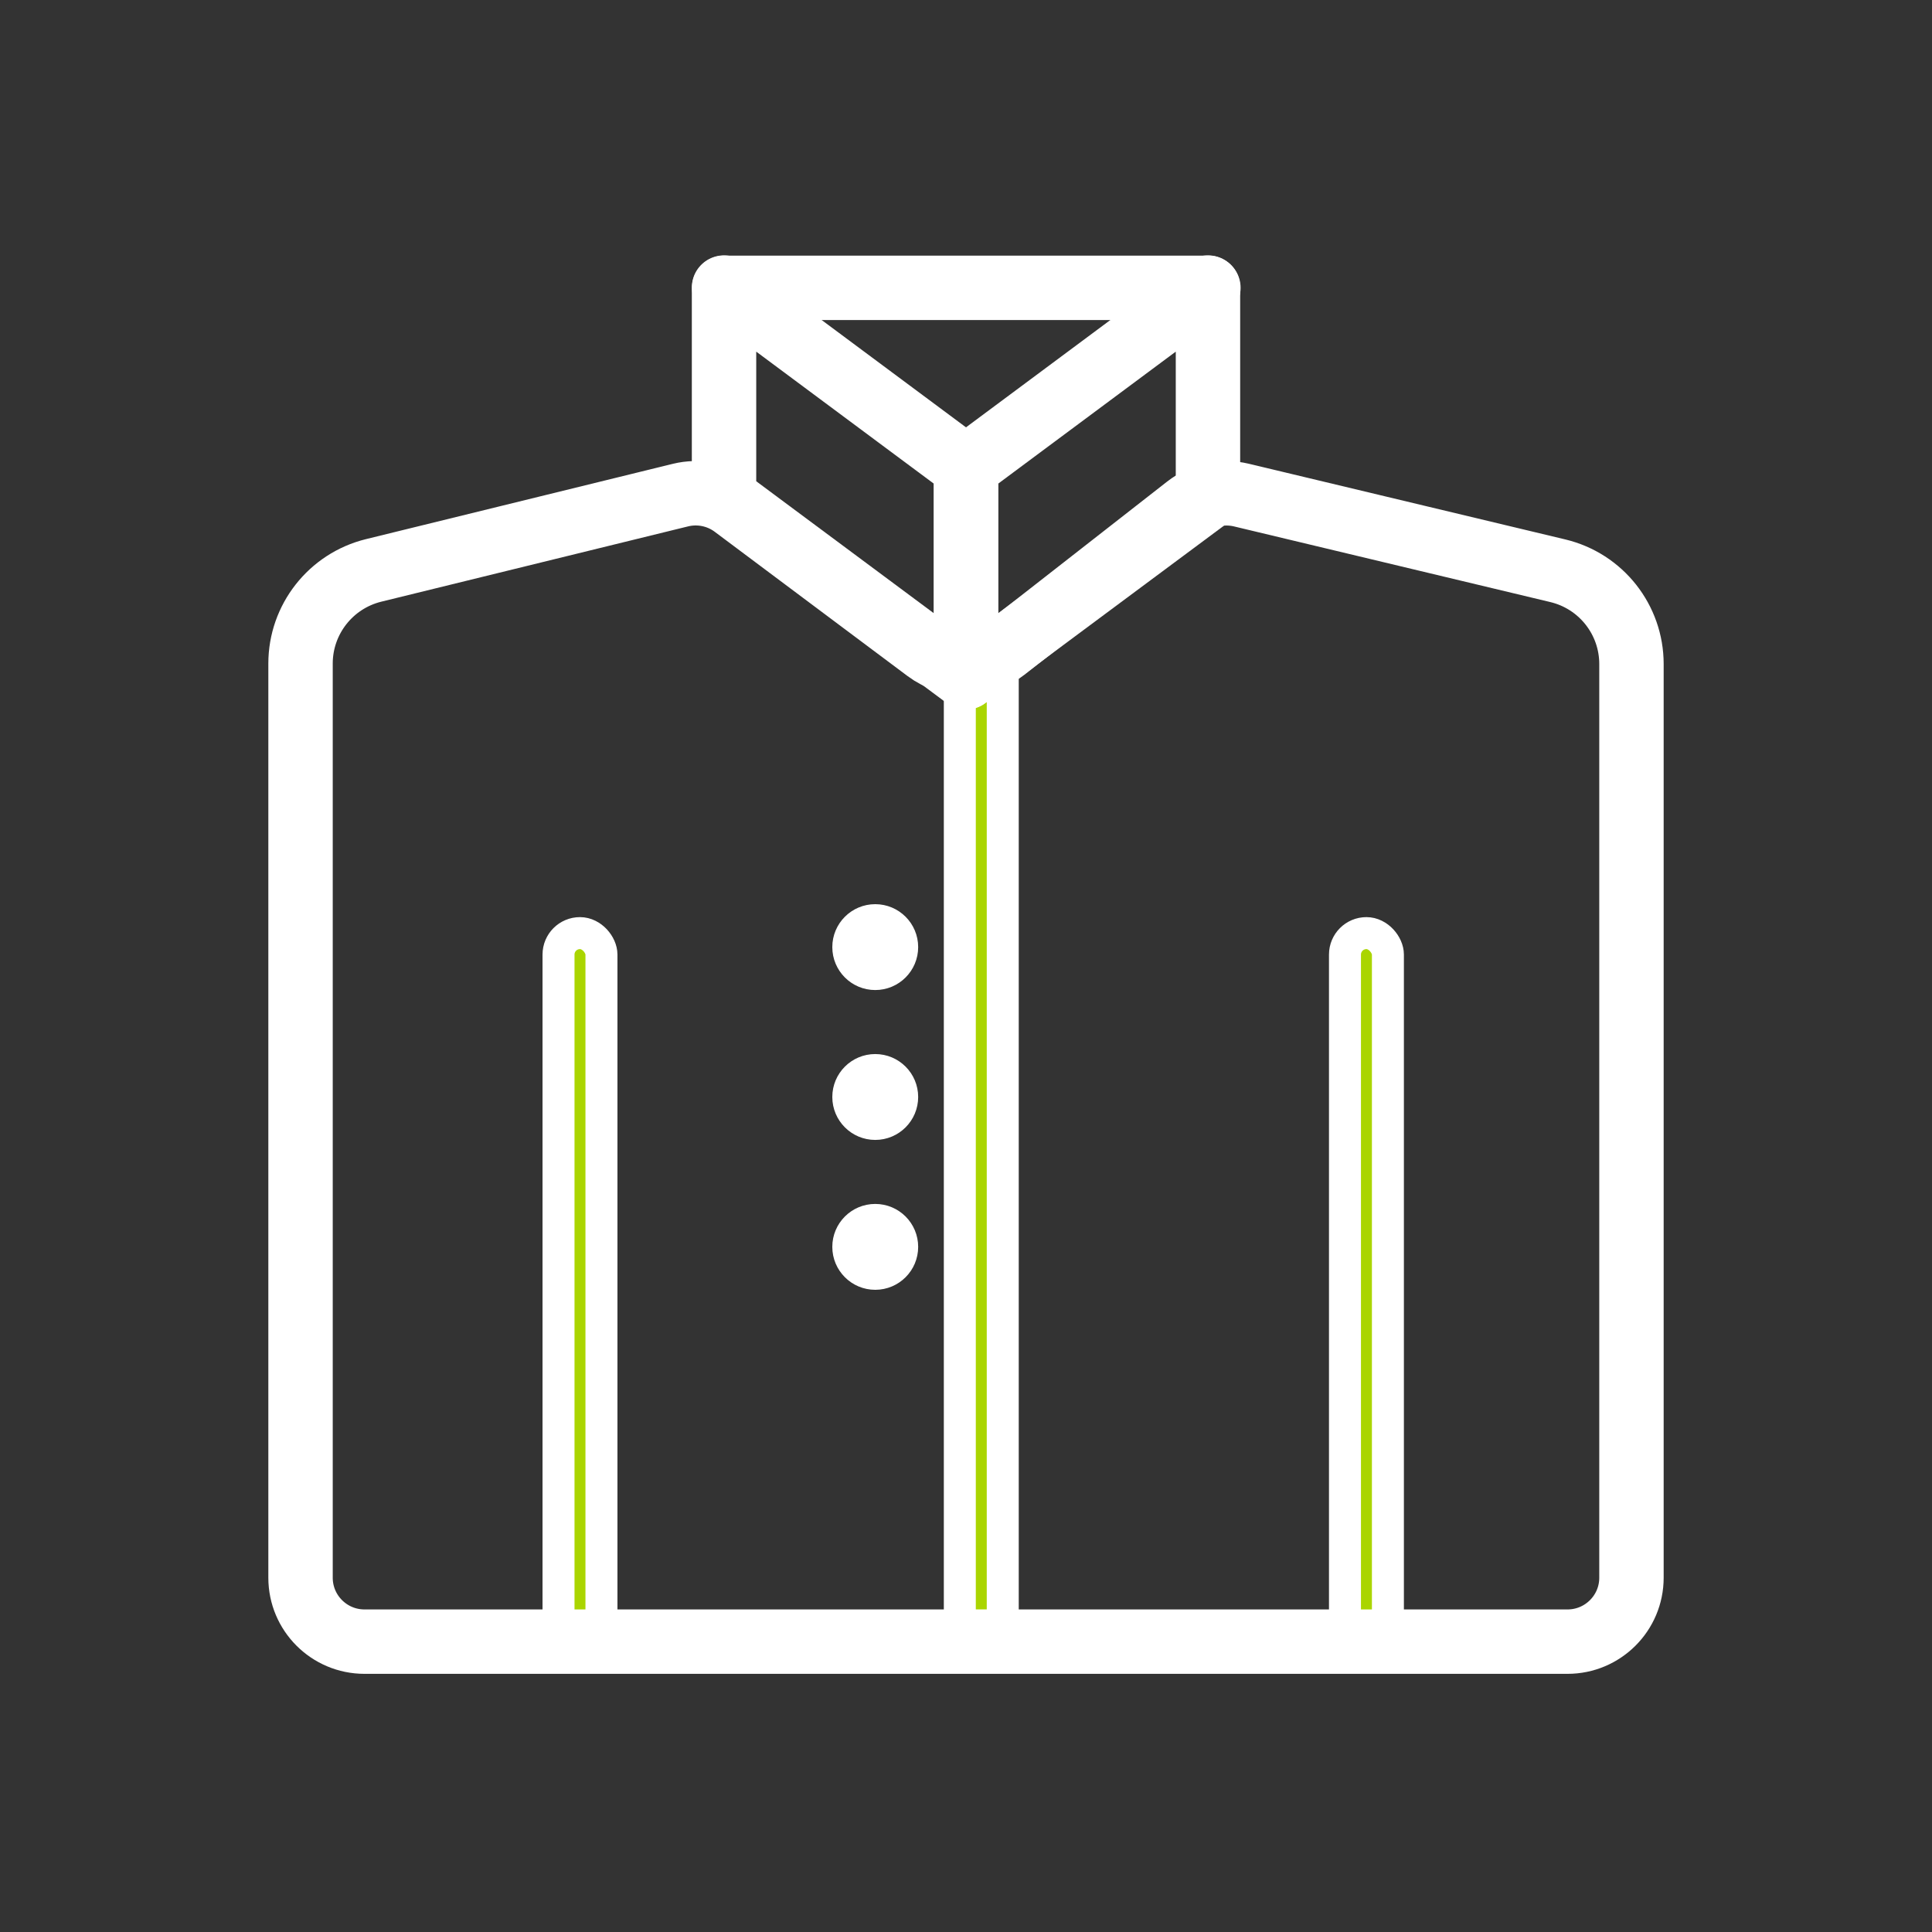
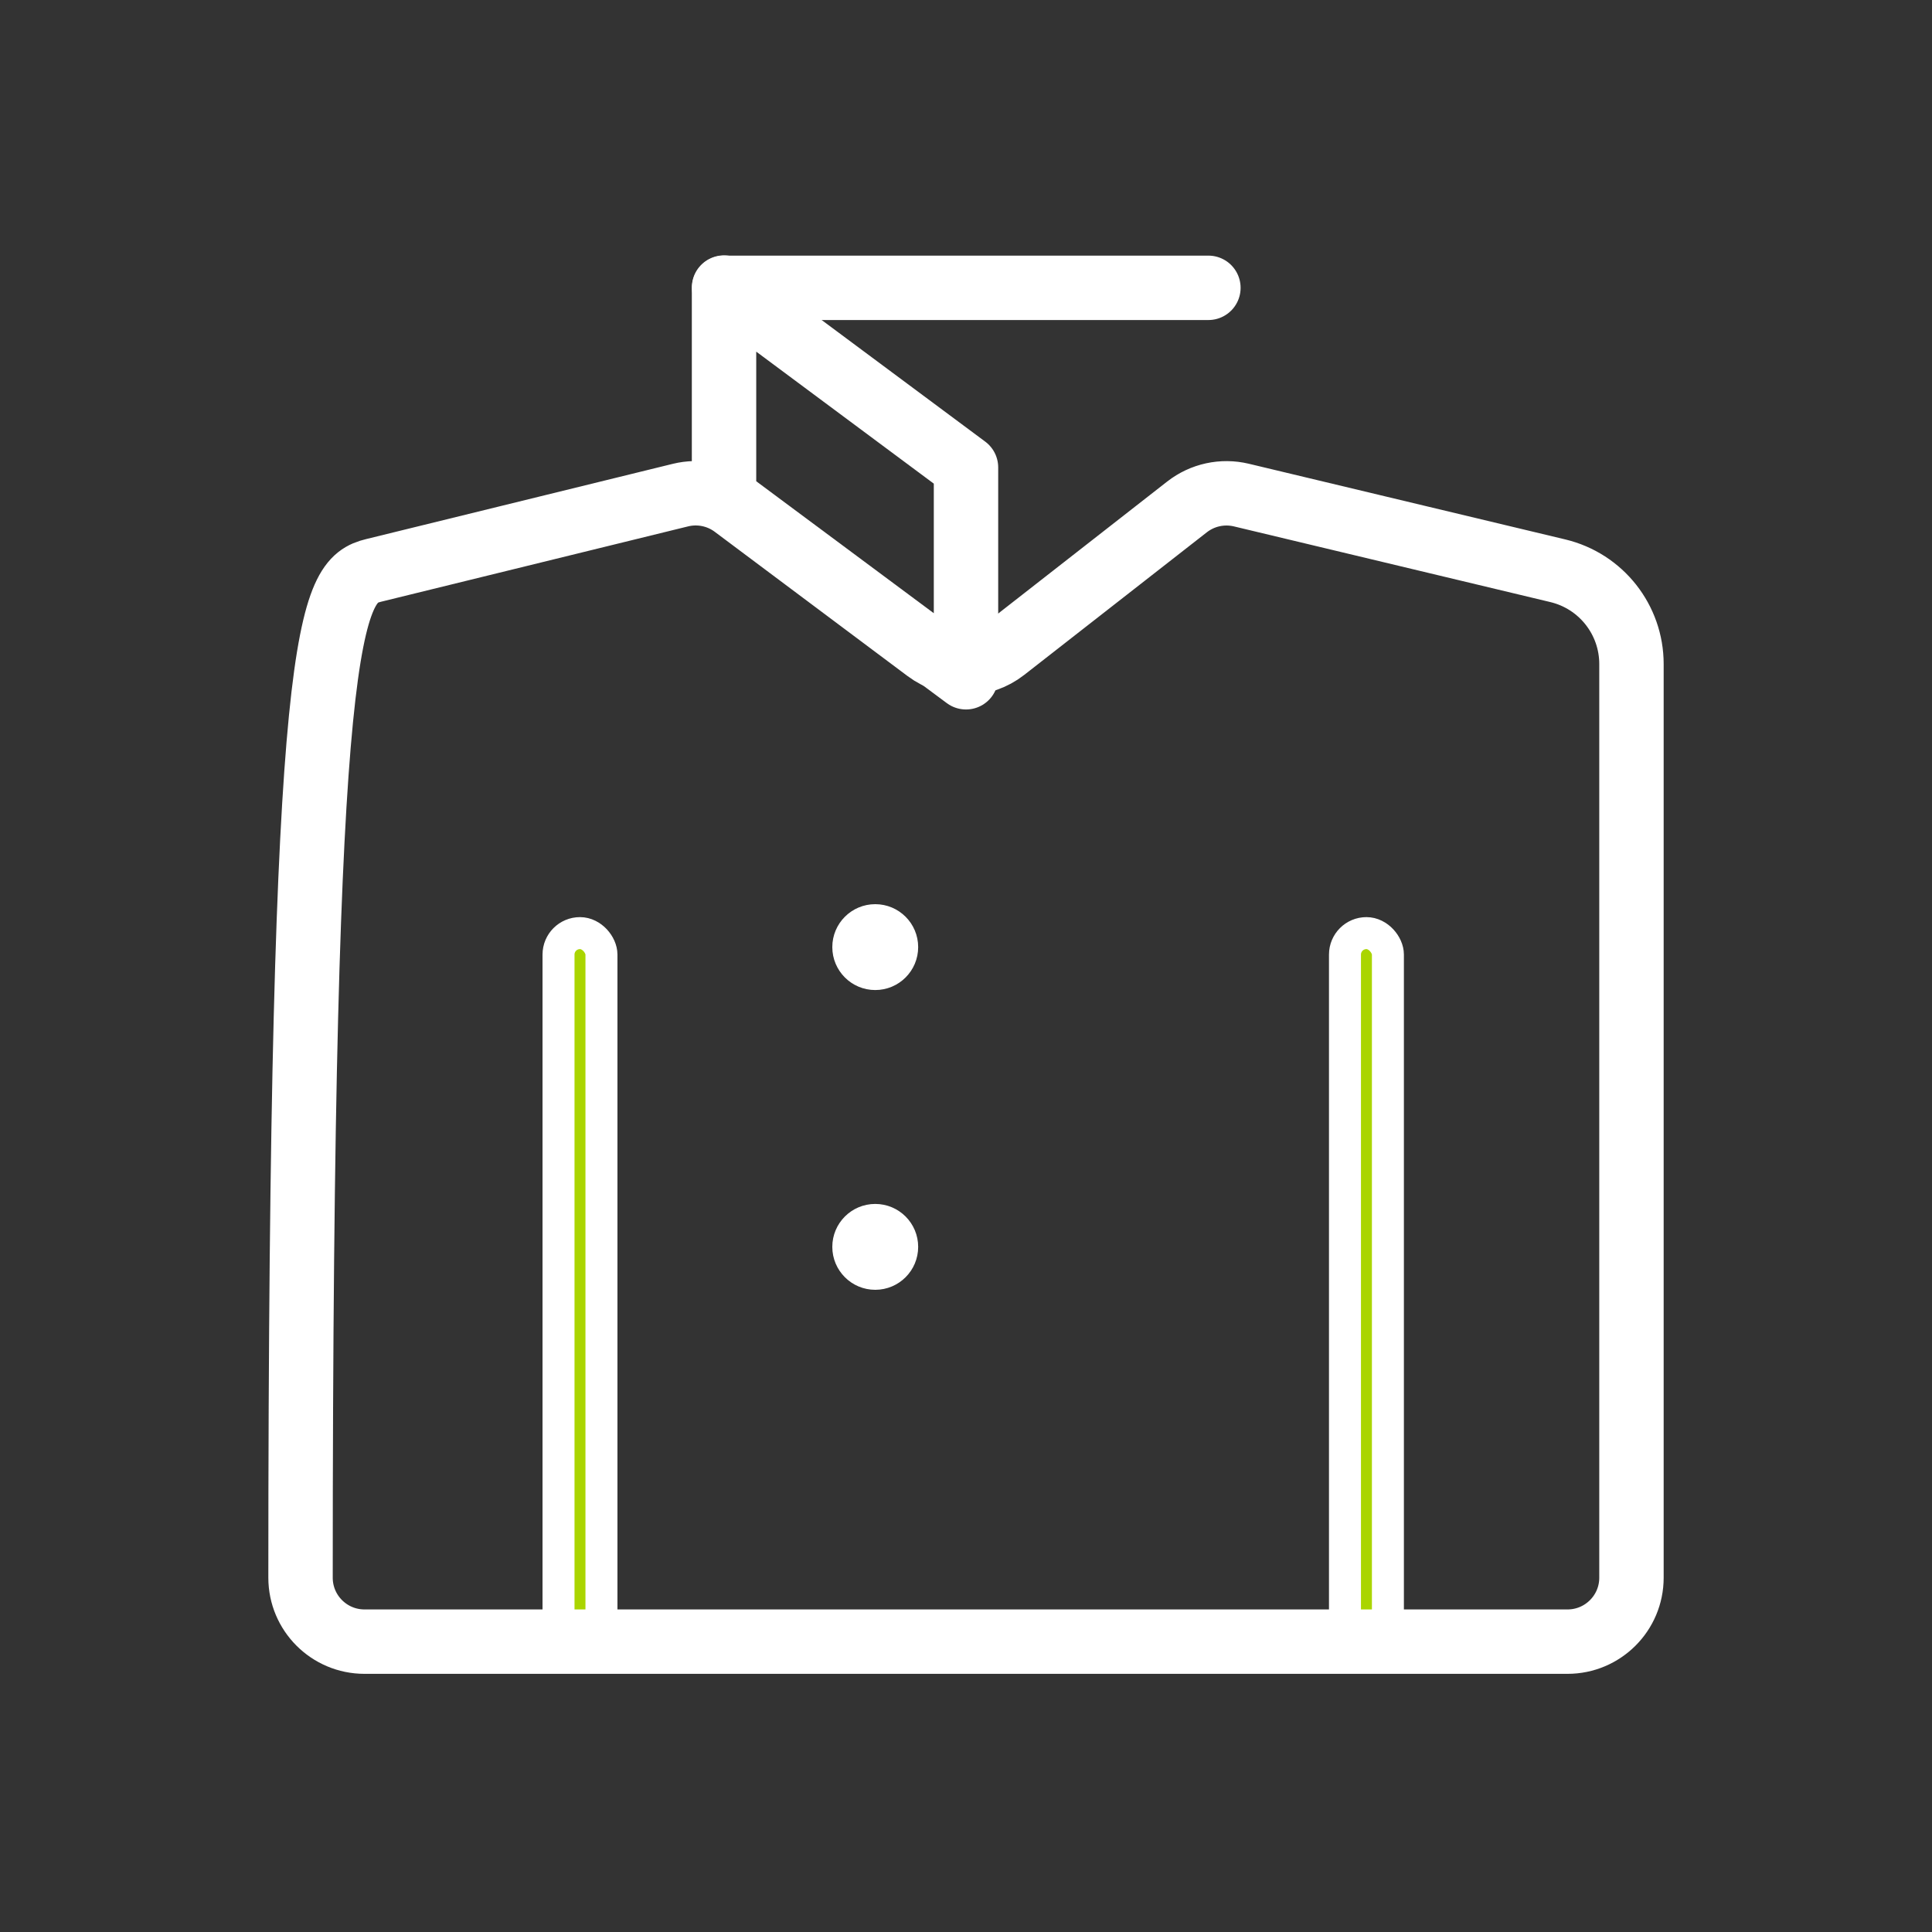
<svg xmlns="http://www.w3.org/2000/svg" width="45px" height="45px" viewBox="0 0 45 45" version="1.1">
  <rect x="0" y="0" width="45" height="45" fill="#333333" stroke="none" />
  <title>Hombre_inactive</title>
  <desc>Created with Sketch.</desc>
  <defs />
  <g id="Page-1" stroke="none" stroke-width="1" fill="none" fill-rule="evenodd">
    <g id="Hombre-Copy-2" fill-rule="nonzero">
-       <rect id="Rectangle-6" x="0" y="0" width="45" height="45" rx="13.75" />
      <g id="Icon" transform="translate(7, 6)">
-         <rect id="Rectangle-23" stroke="#FFFFFF" stroke-width="0.745" fill="#AAD500" x="15.356" y="9.654" width="1" height="22.211" />
        <rect id="Rectangle-23-Copy-2" stroke="#FFFFFF" stroke-width="0.745" fill="#AAD500" x="6.009" y="15.734" width="1" height="16.399" rx="0.5" />
        <rect id="Rectangle-23-Copy-3" stroke="#FFFFFF" stroke-width="0.745" fill="#AAD500" x="24.327" y="15.734" width="1" height="16.399" rx="0.5" />
-         <path d="M1.702,7.286 L8.849,5.532 C9.282,5.426 9.74,5.519 10.097,5.786 L14.588,9.146 C15.126,9.549 15.868,9.541 16.397,9.127 L20.649,5.806 C21.007,5.527 21.472,5.426 21.913,5.531 L29.285,7.294 C30.291,7.535 31,8.433 31,9.467 L31,30.748 C31,31.57 30.333,32.237 29.51,32.237 L1.49,32.237 C0.667,32.237 -2.56378673e-15,31.57 -2.66453526e-15,30.748 L-2.22044605e-15,9.456 C-2.34644727e-15,8.428 0.703,7.532 1.702,7.286 Z" id="Rectangle-22" stroke="#FFFFFF" stroke-width="1.5" />
+         <path d="M1.702,7.286 L8.849,5.532 C9.282,5.426 9.74,5.519 10.097,5.786 L14.588,9.146 C15.126,9.549 15.868,9.541 16.397,9.127 L20.649,5.806 C21.007,5.527 21.472,5.426 21.913,5.531 L29.285,7.294 C30.291,7.535 31,8.433 31,9.467 L31,30.748 C31,31.57 30.333,32.237 29.51,32.237 L1.49,32.237 C0.667,32.237 -2.56378673e-15,31.57 -2.66453526e-15,30.748 C-2.34644727e-15,8.428 0.703,7.532 1.702,7.286 Z" id="Rectangle-22" stroke="#FFFFFF" stroke-width="1.5" />
        <polygon id="Rectangle-23-Copy" stroke="#FFFFFF" stroke-width="1.5" stroke-linecap="round" stroke-linejoin="round" points="9.864 0.698 15.5 4.888 15.5 9.775 9.864 5.586" />
-         <polygon id="Rectangle-23-Copy" stroke="#FFFFFF" stroke-width="1.5" stroke-linecap="round" stroke-linejoin="round" transform="translate(18.318, 5.237) scale(-1, 1) translate(-18.318, -5.237) " points="15.5 0.698 21.136 4.888 21.136 9.775 15.5 5.586" />
        <path d="M9.868,0.704 C9.868,0.704 13.627,0.704 21.146,0.704" id="Path-21" stroke="#FFFFFF" stroke-width="1.5" stroke-linecap="round" />
        <ellipse id="Oval-3" fill="#FFFFFF" cx="13.386" cy="16.06" rx="1" ry="1" />
-         <ellipse id="Oval-3-Copy-3" fill="#FFFFFF" cx="13.386" cy="19.551" rx="1" ry="1" />
        <ellipse id="Oval-3-Copy-4" fill="#FFFFFF" cx="13.386" cy="23.042" rx="1" ry="1" />
      </g>
    </g>
  </g>
</svg>